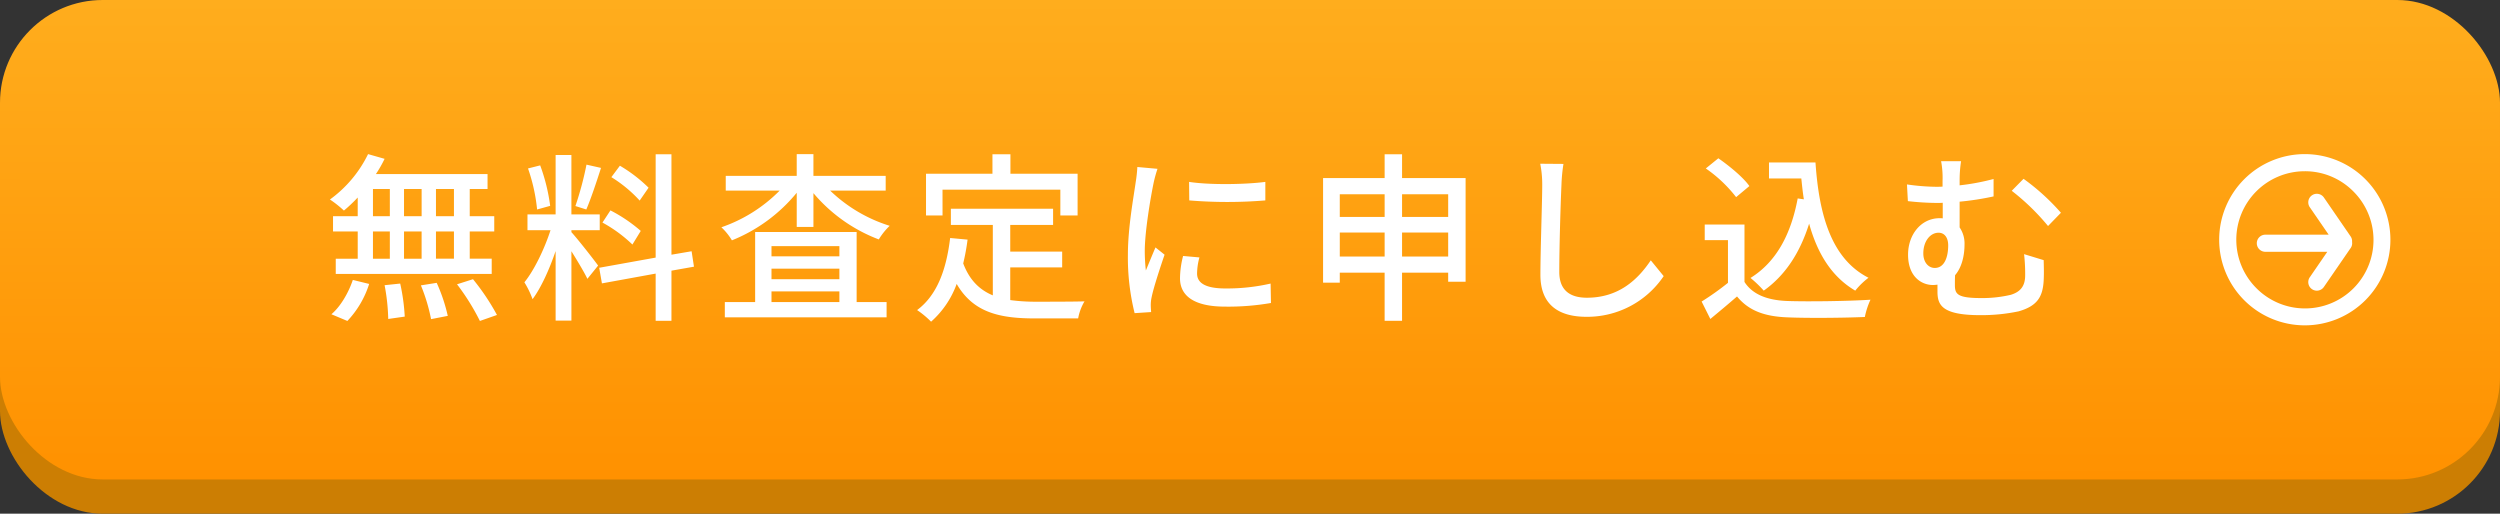
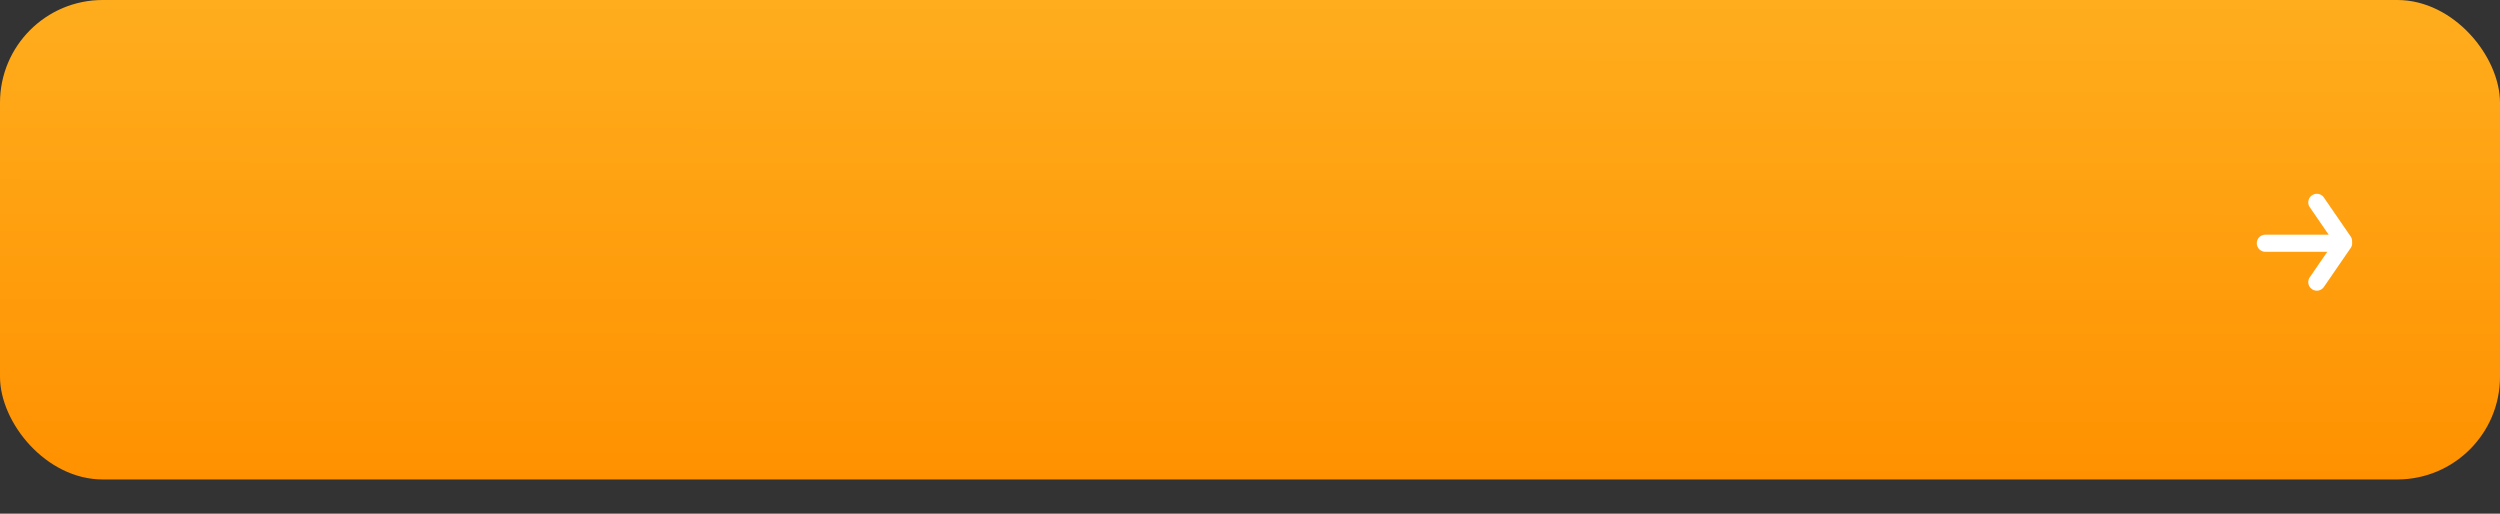
<svg xmlns="http://www.w3.org/2000/svg" width="730" height="150" viewBox="0 0 730 150">
  <rect x="0" y="0" width="730" height="150" fill="#333333" stroke="none" />
  <defs>
    <linearGradient id="a" x1="0.459" y1="1" x2="0.461" gradientUnits="objectBoundingBox">
      <stop offset="0" stop-color="#ff9100" />
      <stop offset="1" stop-color="#ffad1d" />
    </linearGradient>
  </defs>
  <g transform="translate(-168 -1165)">
-     <rect width="730" height="140" rx="30" transform="translate(168 1175)" fill="#cc7e03" />
    <rect width="730" height="140" rx="30" transform="translate(168 1165)" fill="url(#a)" />
-     <path d="M38.25-24.658H33V-32.61H38.25Zm0,12.406H33V-20.2H38.25ZM14.6-20.2h4.93v7.952H14.6Zm14.208,0v7.952H23.67V-20.2ZM23.67-24.658V-32.61h5.143v7.952ZM14.6-32.61h4.93v7.952H14.6Zm-4.453,7.952H2.941V-20.2h7.21v7.952H3.737V-7.8h45.54v-4.453H42.862V-20.2h7.157v-4.453H42.862V-32.61h5.2v-4.347h-32.6A37.087,37.087,0,0,0,18-41.411l-4.824-1.378A35.638,35.638,0,0,1,2.04-29.535,32.246,32.246,0,0,1,6.122-26.3a44.471,44.471,0,0,0,4.029-3.817ZM7.13,5.932A27.878,27.878,0,0,0,13.491-4.883L8.72-6.049C7.448-2.232,5.062,1.8,2.464,3.971ZM18-4.512a58.583,58.583,0,0,1,1.06,9.861l4.824-.689a58.832,58.832,0,0,0-1.325-9.649Zm10.6.053A51.937,51.937,0,0,1,31.57,5.4l4.877-.954A49.1,49.1,0,0,0,33.213-5.2Zm10.55-.318a66.317,66.317,0,0,1,6.68,10.709l4.983-1.75a66.482,66.482,0,0,0-7-10.444Zm55.932-28.2A42.765,42.765,0,0,0,86.706-39.4l-2.492,3.34a38.37,38.37,0,0,1,8.27,6.839ZM92.8-20.363a44.335,44.335,0,0,0-8.854-5.991L81.617-22.8a40.632,40.632,0,0,1,8.748,6.415ZM76.951-39.714a93.809,93.809,0,0,1-3.234,12.088L76.9-26.619c1.325-3.075,2.969-8.005,4.294-12.141ZM66.348-27.68A54.07,54.07,0,0,0,63.432-39.5l-3.552.9a51.685,51.685,0,0,1,2.651,11.982Zm6.2,7.1h8.27v-4.612h-8.27V-42.524H67.938v17.336H59.721v4.612h6.733C64.7-15.168,61.683-8.859,58.82-5.36a26.369,26.369,0,0,1,2.386,4.93c2.492-3.34,4.93-8.748,6.733-14.049V5.826h4.612V-14.426c1.75,2.81,3.764,6.15,4.665,8.058l3.128-3.87c-1.113-1.59-6.2-8.058-7.793-9.755ZM108.336-9.919l-.689-4.506-5.885,1.007V-42.736H97.15V-12.57L80.662-9.6l.8,4.559L97.15-7.9V5.879h4.612V-8.753Zm22.638,7.21H150.8V.419H130.974ZM150.8-15.91v2.969H130.974V-15.91Zm0,9.649H130.974V-9.336H150.8Zm5.036-13.784H126.2V.419h-8.854V4.872h47.237V.419h-8.748Zm8.483-12.088v-4.294h-21.1v-6.362h-4.877v6.362H117.614v4.294H133.36a44.09,44.09,0,0,1-17.018,10.709,17.368,17.368,0,0,1,3.075,3.817A47.182,47.182,0,0,0,138.343-31.5v9.967h4.877v-9.861a46.478,46.478,0,0,0,19.086,13.519,19.063,19.063,0,0,1,3.181-3.976A43.863,43.863,0,0,1,148.1-32.133Zm16.594-.265h34.407v7.528h5.036V-37.063H200.743v-5.673h-5.249v5.673h-19.4V-24.87h4.824ZM200.69-9.707h15.162V-14.32H200.69v-7.793H213.2v-4.718H183.354v4.718H195.6v20.57c-3.817-1.59-6.786-4.4-8.642-9.331a64.836,64.836,0,0,0,1.272-6.945l-5.09-.477c-1.113,9.278-3.817,16.7-9.649,21.047a26.665,26.665,0,0,1,4.082,3.393A26.987,26.987,0,0,0,185.05-4.883C189.875,3.441,197.509,5.19,207.9,5.19h12.618A14.87,14.87,0,0,1,222.373.207c-3.022.106-11.929.106-14.208.106a55.394,55.394,0,0,1-7.475-.477Zm52.22-24.97.053,5.408a135.118,135.118,0,0,0,22.214,0v-5.408C269.663-33.935,259.007-33.723,252.91-34.678Zm3.022,22.055-4.771-.424a26.852,26.852,0,0,0-.9,6.521c0,5.143,4.135,8.27,13.148,8.27A72.739,72.739,0,0,0,276.82.684l-.106-5.673a56.93,56.93,0,0,1-13.2,1.431c-6.415,0-8.27-1.962-8.27-4.347A18.419,18.419,0,0,1,255.932-12.623ZM243.686-38.495l-5.885-.53a38.539,38.539,0,0,1-.477,4.4c-.583,4.241-2.28,13.254-2.28,21.153a67.369,67.369,0,0,0,1.962,17.124l4.824-.318c-.053-.636-.106-1.431-.106-1.962a10.364,10.364,0,0,1,.265-2.439c.53-2.651,2.386-8.323,3.764-12.353L243.1-15.539c-.848,1.962-1.909,4.559-2.81,6.733a52.307,52.307,0,0,1-.318-5.673c0-5.673,1.7-15.64,2.6-19.987A38.015,38.015,0,0,1,243.686-38.495ZM315.1-12.888v-7h13.466v7Zm-18.184,0v-7h13.095v7Zm13.095-18.184v6.627H296.913v-6.627Zm18.555,0v6.627H315.1v-6.627ZM315.1-35.791v-6.945h-5.09v6.945H292.036V-5.254h4.877V-8.17h13.095V5.879h5.09V-8.17h13.466v2.651h5.09V-35.791Zm47.131-4.135-6.786-.053a30.678,30.678,0,0,1,.583,6.15c0,5.09-.53,18.768-.53,26.3,0,8.8,5.408,12.247,13.466,12.247A26.922,26.922,0,0,0,391.493-7.162l-3.764-4.612C383.912-6.1,378.345-.854,369.068-.854c-4.612,0-8.058-1.909-8.058-7.528,0-7.316.371-19.563.636-25.448A48.348,48.348,0,0,1,362.229-39.926Zm60.014-.424v4.665h9.437c.212,2.068.424,4.135.742,6.1l-1.8-.265c-1.962,10.5-6.256,18.555-13.784,23.221a32.493,32.493,0,0,1,3.87,3.711c6.256-4.453,10.55-10.974,13.254-19.563,2.386,8.589,6.468,15.428,13.466,19.563a21.577,21.577,0,0,1,3.87-3.764c-10.709-5.461-14.42-18.025-15.481-33.665Zm-5.726,6.892c-1.8-2.545-5.779-5.832-9.066-8.111L403.793-38.6a39.83,39.83,0,0,1,8.854,8.376Zm-1.431,11.239h-11.61v4.559h6.786V-5.2A79.913,79.913,0,0,1,402.573.26l2.545,5.09c2.757-2.28,5.3-4.4,7.793-6.574,3.34,4.082,7.9,5.832,14.632,6.1,6.044.265,16.7.159,22.691-.106A22.456,22.456,0,0,1,451.878-.27c-6.627.424-18.4.583-24.281.371-5.832-.212-10.179-1.909-12.512-5.567Zm63.248-18.5H472.5A26.1,26.1,0,0,1,472.925-35v1.7c-.636.053-1.272.053-1.909.053a62.8,62.8,0,0,1-8.483-.689l.265,4.877a78.58,78.58,0,0,0,8.536.53c.53,0,1.06,0,1.643-.053v4.559a4.85,4.85,0,0,0-.9-.053c-5.461,0-9.225,4.824-9.225,10.656,0,6.415,3.923,8.854,7.263,8.854a10.328,10.328,0,0,0,1.325-.106v1.962c0,3.817,1.06,6.945,12.459,6.945a52.6,52.6,0,0,0,11.239-1.113c5.355-1.537,7.051-4.135,7.316-9.013.106-2.227.053-3.552,0-5.938l-5.726-1.75a50.142,50.142,0,0,1,.318,6.2c0,3.181-1.431,4.824-4.188,5.673a36.255,36.255,0,0,1-8.589.954c-7.051,0-7.74-1.166-7.74-3.817,0-.848,0-1.856.053-2.863,2.015-2.333,2.757-5.832,2.757-8.96a8.274,8.274,0,0,0-1.431-4.983V-28.9a81.7,81.7,0,0,0,9.914-1.537v-5.09a66.4,66.4,0,0,1-9.914,1.856V-35A36.708,36.708,0,0,1,478.333-40.721Zm18.237,5.143-3.446,3.5a66.286,66.286,0,0,1,10.6,10.285l3.764-3.87A64.771,64.771,0,0,0,496.57-35.579ZM470.646-9.548c-1.75,0-3.34-1.537-3.34-4.241,0-3.552,2.015-6.044,4.453-6.044,1.7,0,2.81,1.378,2.81,3.711C474.569-12.782,473.508-9.548,470.646-9.548Z" transform="translate(262.302 1252.789)" fill="#fff" />
    <g transform="translate(-220.582 -8.719)">
-       <path d="M25,5A20,20,0,0,0,10.858,39.142,20,20,0,1,0,39.142,10.858,19.869,19.869,0,0,0,25,5m0-5A25,25,0,1,1,0,25,25,25,0,0,1,25,0Z" transform="translate(1036.582 1218.719)" fill="#fff" />
      <g transform="translate(1050.068 1232.807)">
        <path d="M15.027,25.788a2.5,2.5,0,0,1-2.058-3.916l5.111-7.435H0a2.5,2.5,0,0,1-2.5-2.5A2.5,2.5,0,0,1,0,9.437H18.481L12.969,1.416A2.488,2.488,0,0,1,12.529,0,2.5,2.5,0,0,1,13.613-2.06a2.5,2.5,0,0,1,3.476.644l7.8,11.347a2.488,2.488,0,0,1,.44,1.413q0,.112-.01.224a2.521,2.521,0,0,1,.027.369,2.49,2.49,0,0,1-.58,1.6L17.089,24.7A2.5,2.5,0,0,1,15.027,25.788Z" transform="translate(0 0)" fill="#fff" />
      </g>
    </g>
  </g>
</svg>